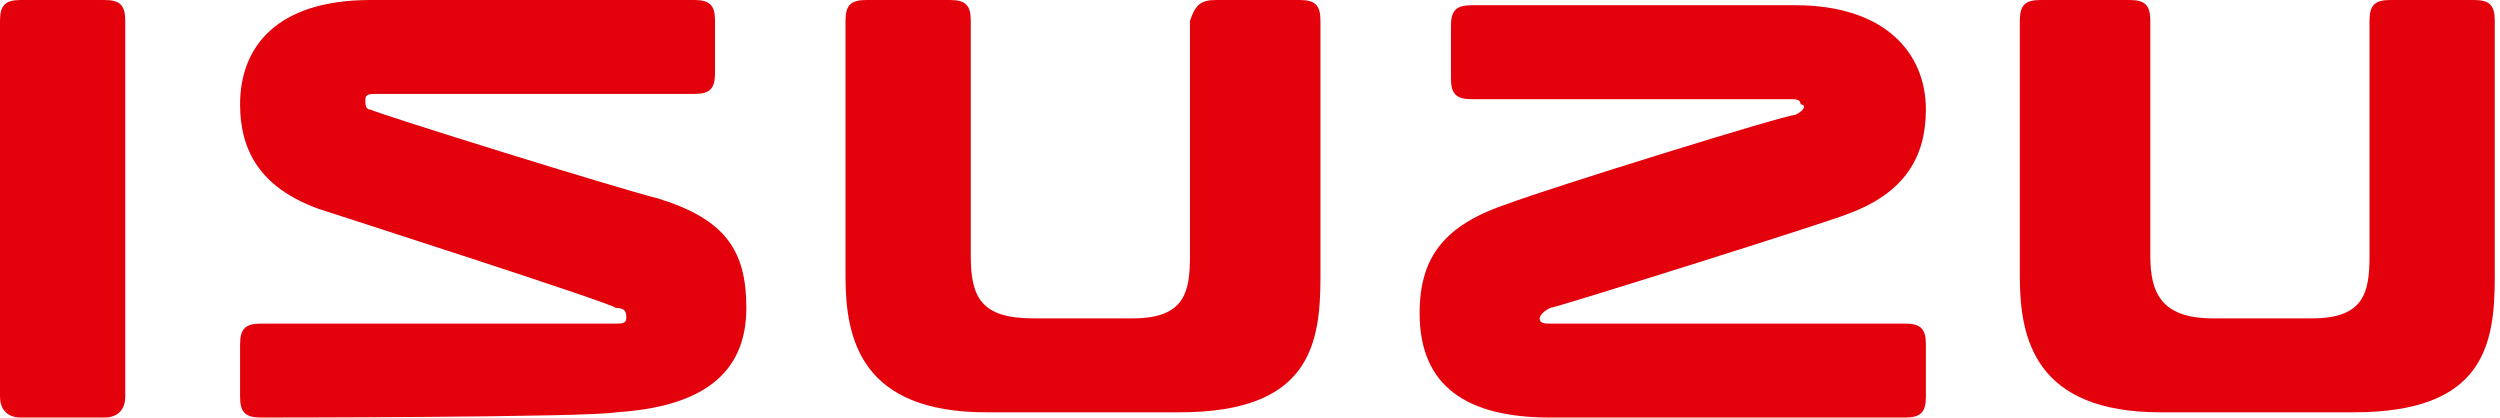
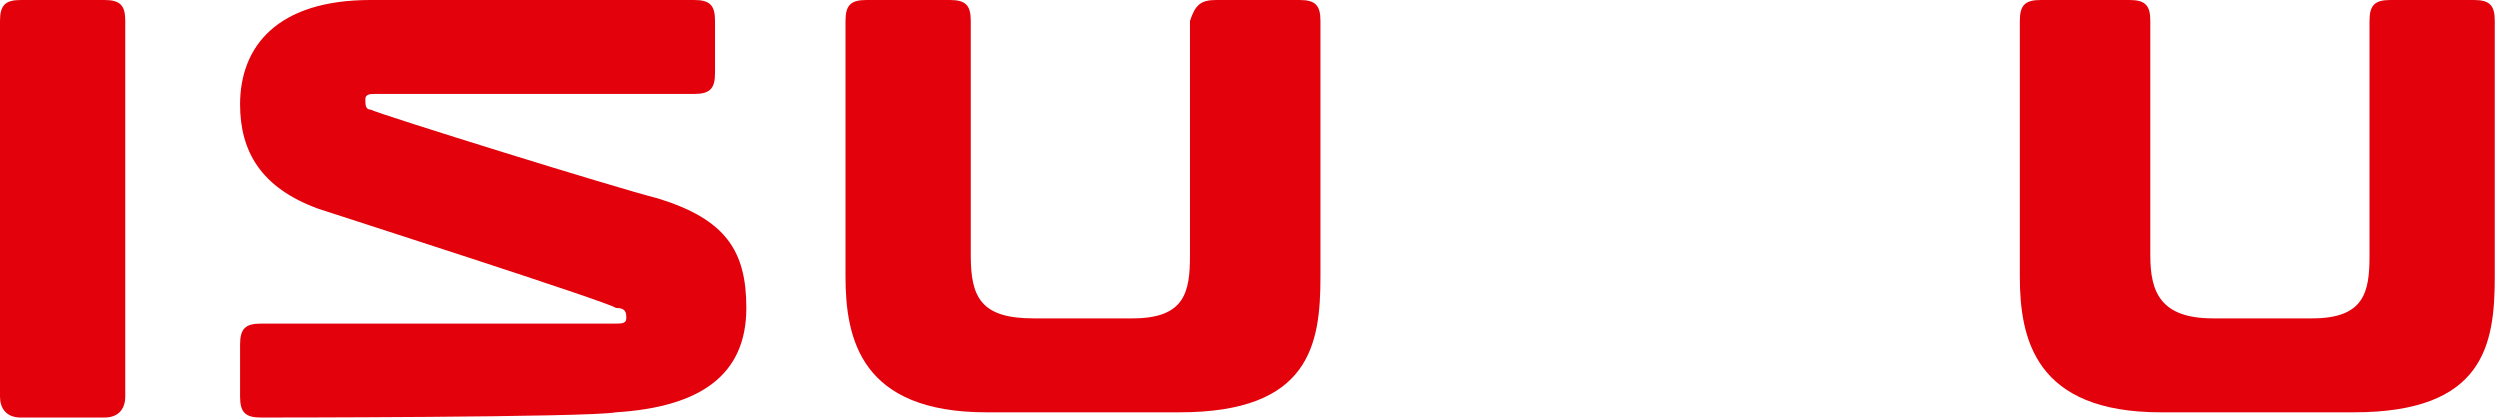
<svg xmlns="http://www.w3.org/2000/svg" version="1.1" id="Marken_00000175318556608897815790000009873745112062820779_" x="0px" y="0px" viewBox="0 0 47.9 8" style="enable-background:new 0 0 47.9 8;" xml:space="preserve">
  <style type="text/css">
	.st0{fill:#E3010B;}
</style>
  <g id="Marken">
    <g id="_x36_50_Isuzu">
      <path class="st0" d="M2.4,7.6C2.4,7.8,2.3,8,2,8L0.4,8C0.1,8,0,7.8,0,7.6V0.4C0,0.1,0.1,0,0.4,0H2c0.3,0,0.4,0.1,0.4,0.4V7.6z" />
      <path class="st0" d="M4.6,7.6v-1c0-0.3,0.1-0.4,0.4-0.4h6.8c0.1,0,0.2,0,0.2-0.1c0-0.1,0-0.2-0.2-0.2C11.7,5.8,6.4,4.1,6.1,4    C5,3.6,4.6,2.9,4.6,2c0-1.1,0.7-2,2.5-2h6.2c0.3,0,0.4,0.1,0.4,0.4l0,1c0,0.3-0.1,0.4-0.4,0.4c0,0-6,0-6.1,0c-0.1,0-0.2,0-0.2,0.1    c0,0.1,0,0.2,0.1,0.2c0.2,0.1,4.7,1.5,5.5,1.7c1.3,0.4,1.7,1,1.7,2.1c0,1.3-0.9,1.9-2.5,2C11.3,8,5,8,5,8C4.7,8,4.6,7.9,4.6,7.6" />
      <path class="st0" d="M18.2,0c0.3,0,0.4,0.1,0.4,0.4v4.5c0,0.8,0.2,1.2,1.2,1.2c0.2,0,0.6,0,0.9,0c0.3,0,0.8,0,1,0    c1,0,1.1-0.5,1.1-1.2V0.4C22.9,0.1,23,0,23.3,0l1.6,0c0.3,0,0.4,0.1,0.4,0.4v4.9c0,1.3-0.2,2.6-2.7,2.6c-0.9,0-1.8,0-1.8,0    s-1,0-1.9,0c-2.4,0-2.7-1.4-2.7-2.6c0-0.9,0-4.9,0-4.9c0-0.3,0.1-0.4,0.4-0.4H18.2z" />
      <path class="st0" d="M40.8,0c0.3,0,0.4,0.1,0.4,0.4c0,0,0,3.8,0,4.5s0.2,1.2,1.2,1.2c0.2,0,0.6,0,0.9,0c0.3,0,0.8,0,1,0    c1,0,1.1-0.5,1.1-1.2s0-4.5,0-4.5c0-0.3,0.1-0.4,0.4-0.4l1.6,0c0.3,0,0.4,0.1,0.4,0.4v4.9c0,1.3-0.2,2.6-2.7,2.6    c-0.9,0-1.8,0-1.8,0s-1,0-1.9,0c-2.4,0-2.7-1.4-2.7-2.6c0-0.9,0-4.9,0-4.9c0-0.3,0.1-0.4,0.4-0.4H40.8z" />
-       <path class="st0" d="M36.9,7.6c0,0.3-0.1,0.4-0.4,0.4c0,0-6.2,0-6.8,0c-1.6,0-2.5-0.6-2.5-2c0-1.1,0.5-1.7,1.7-2.1    c0.8-0.3,5.3-1.7,5.5-1.7c0.2-0.1,0.2-0.2,0.1-0.2c0-0.1-0.1-0.1-0.2-0.1c-0.1,0-6.1,0-6.1,0c-0.3,0-0.4-0.1-0.4-0.4v-1    c0-0.3,0.1-0.4,0.4-0.4h6.2c1.7,0,2.5,0.9,2.5,2c0,0.9-0.4,1.6-1.5,2c-0.2,0.1-5.6,1.8-5.7,1.8c-0.2,0.1-0.2,0.2-0.2,0.2    c0,0.1,0.1,0.1,0.2,0.1h6.8c0.3,0,0.4,0.1,0.4,0.4L36.9,7.6z" />
    </g>
  </g>
</svg>